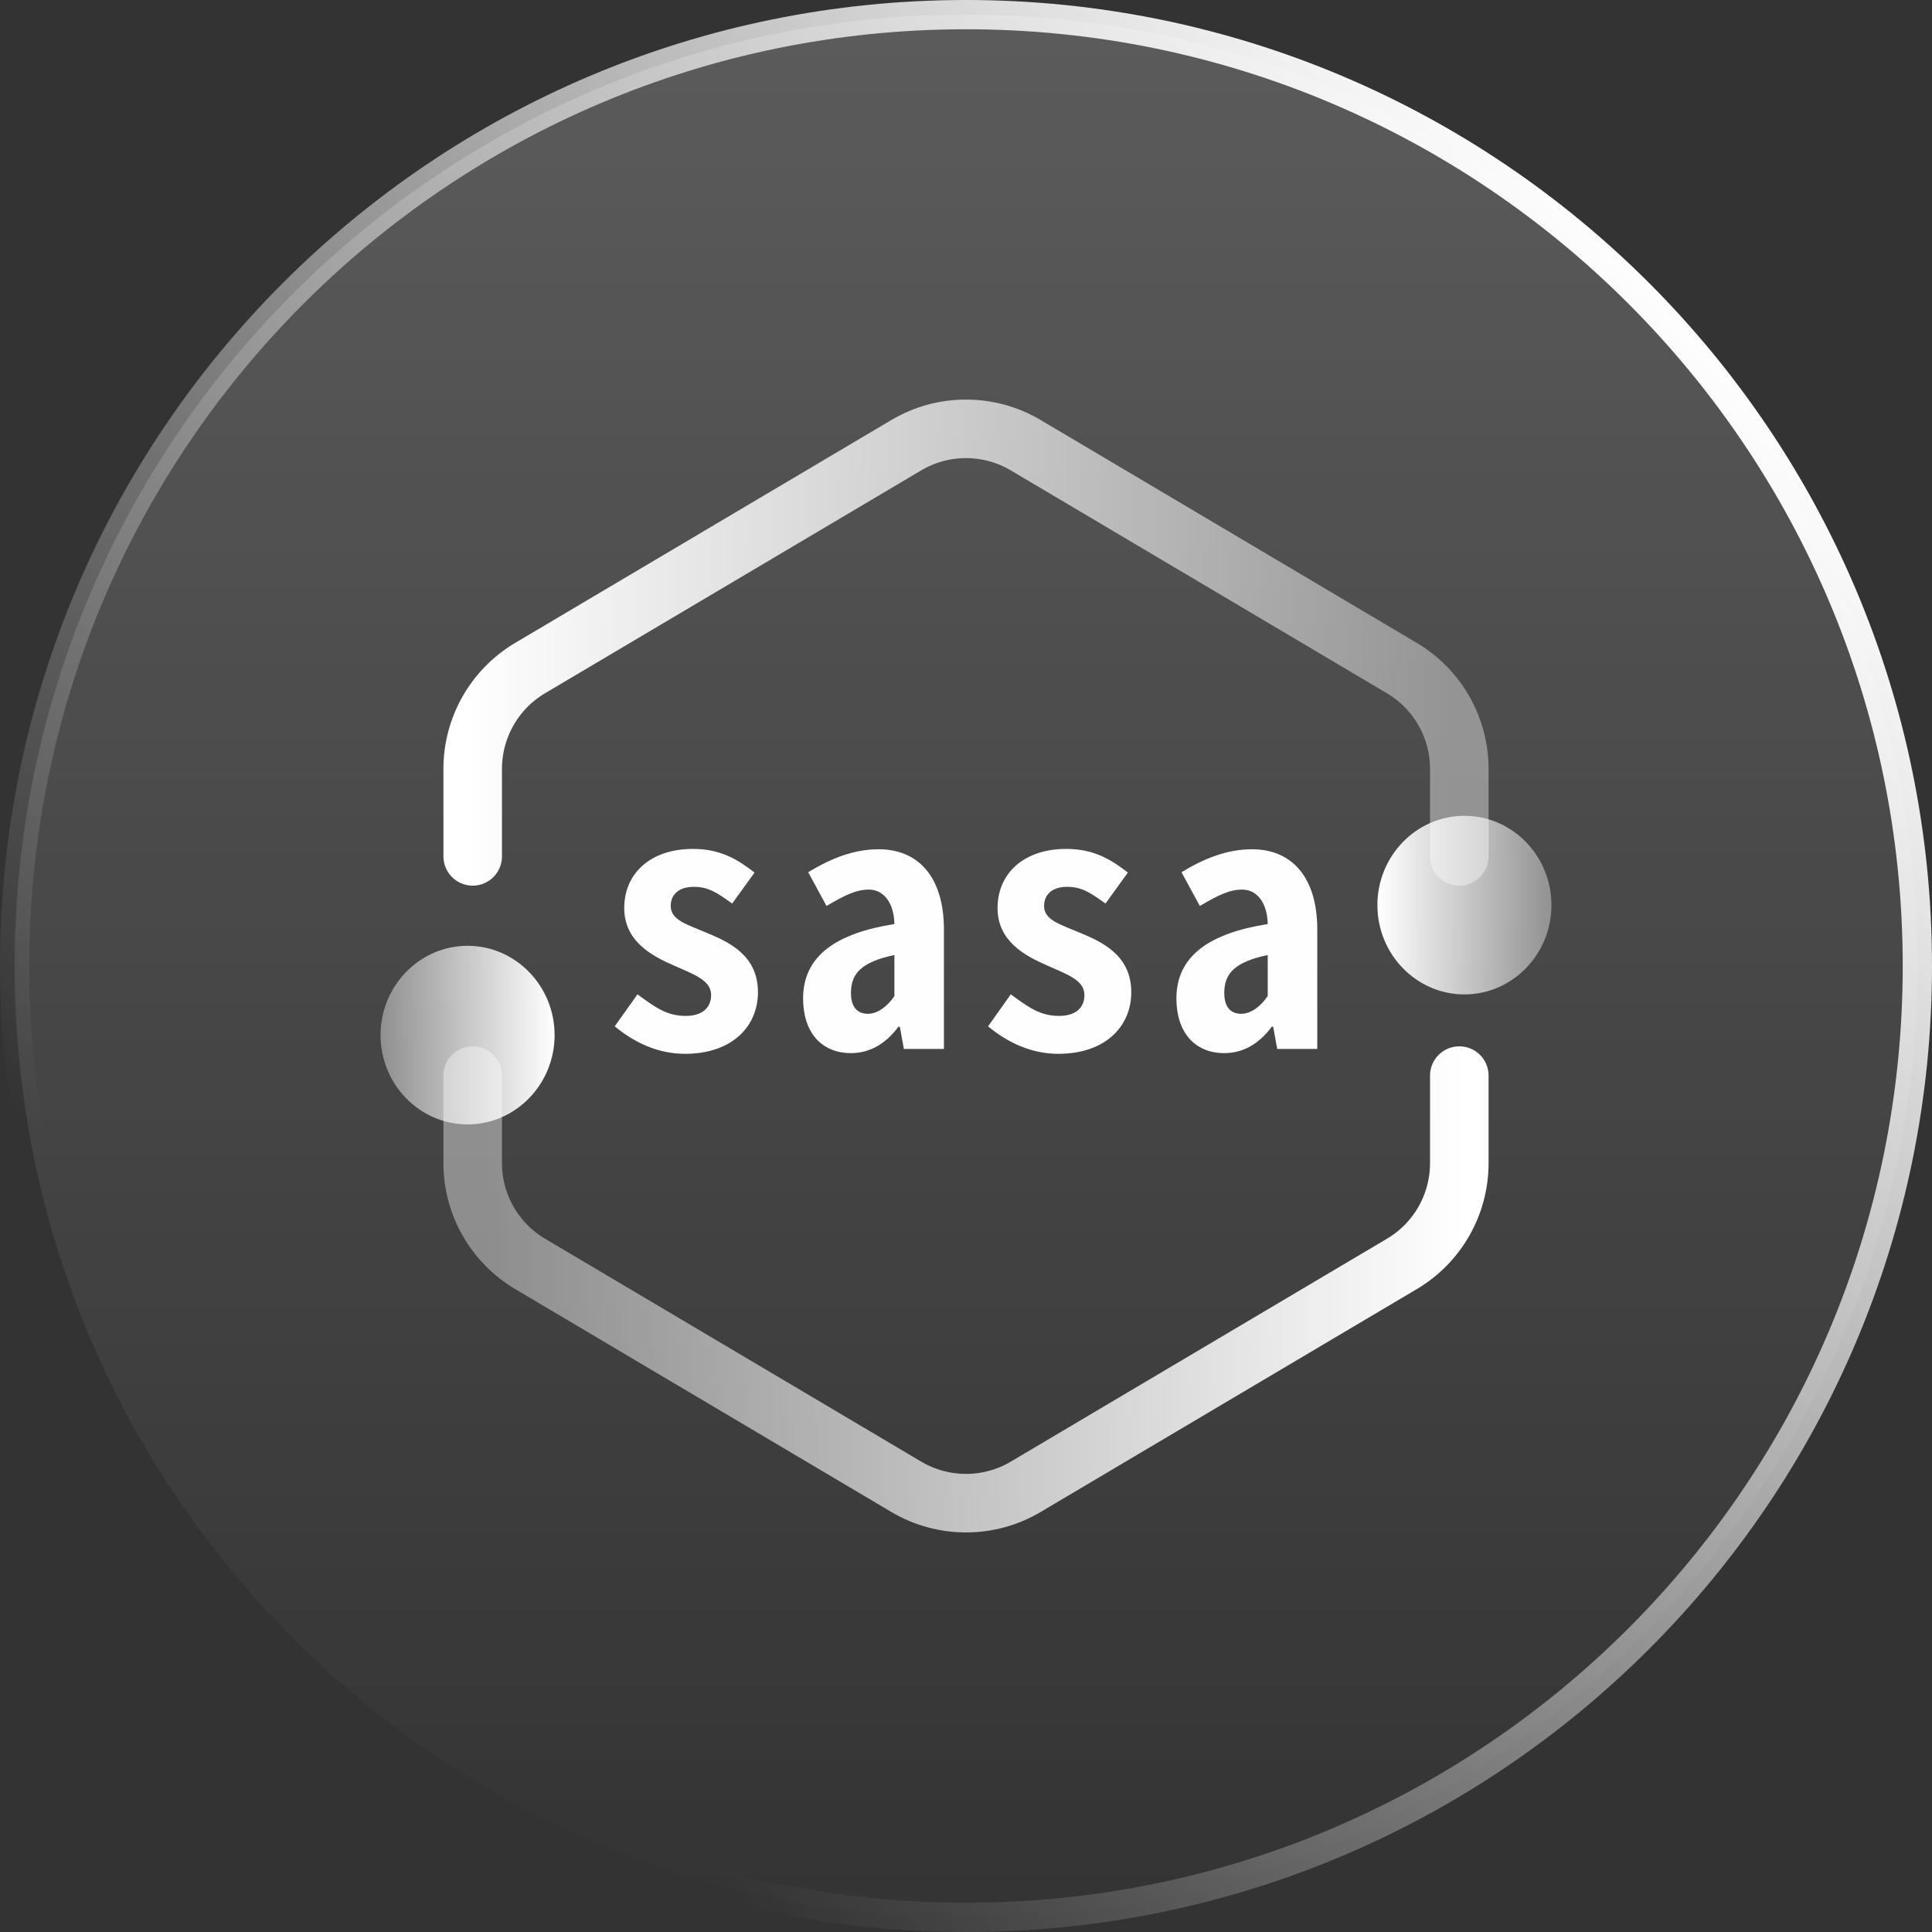
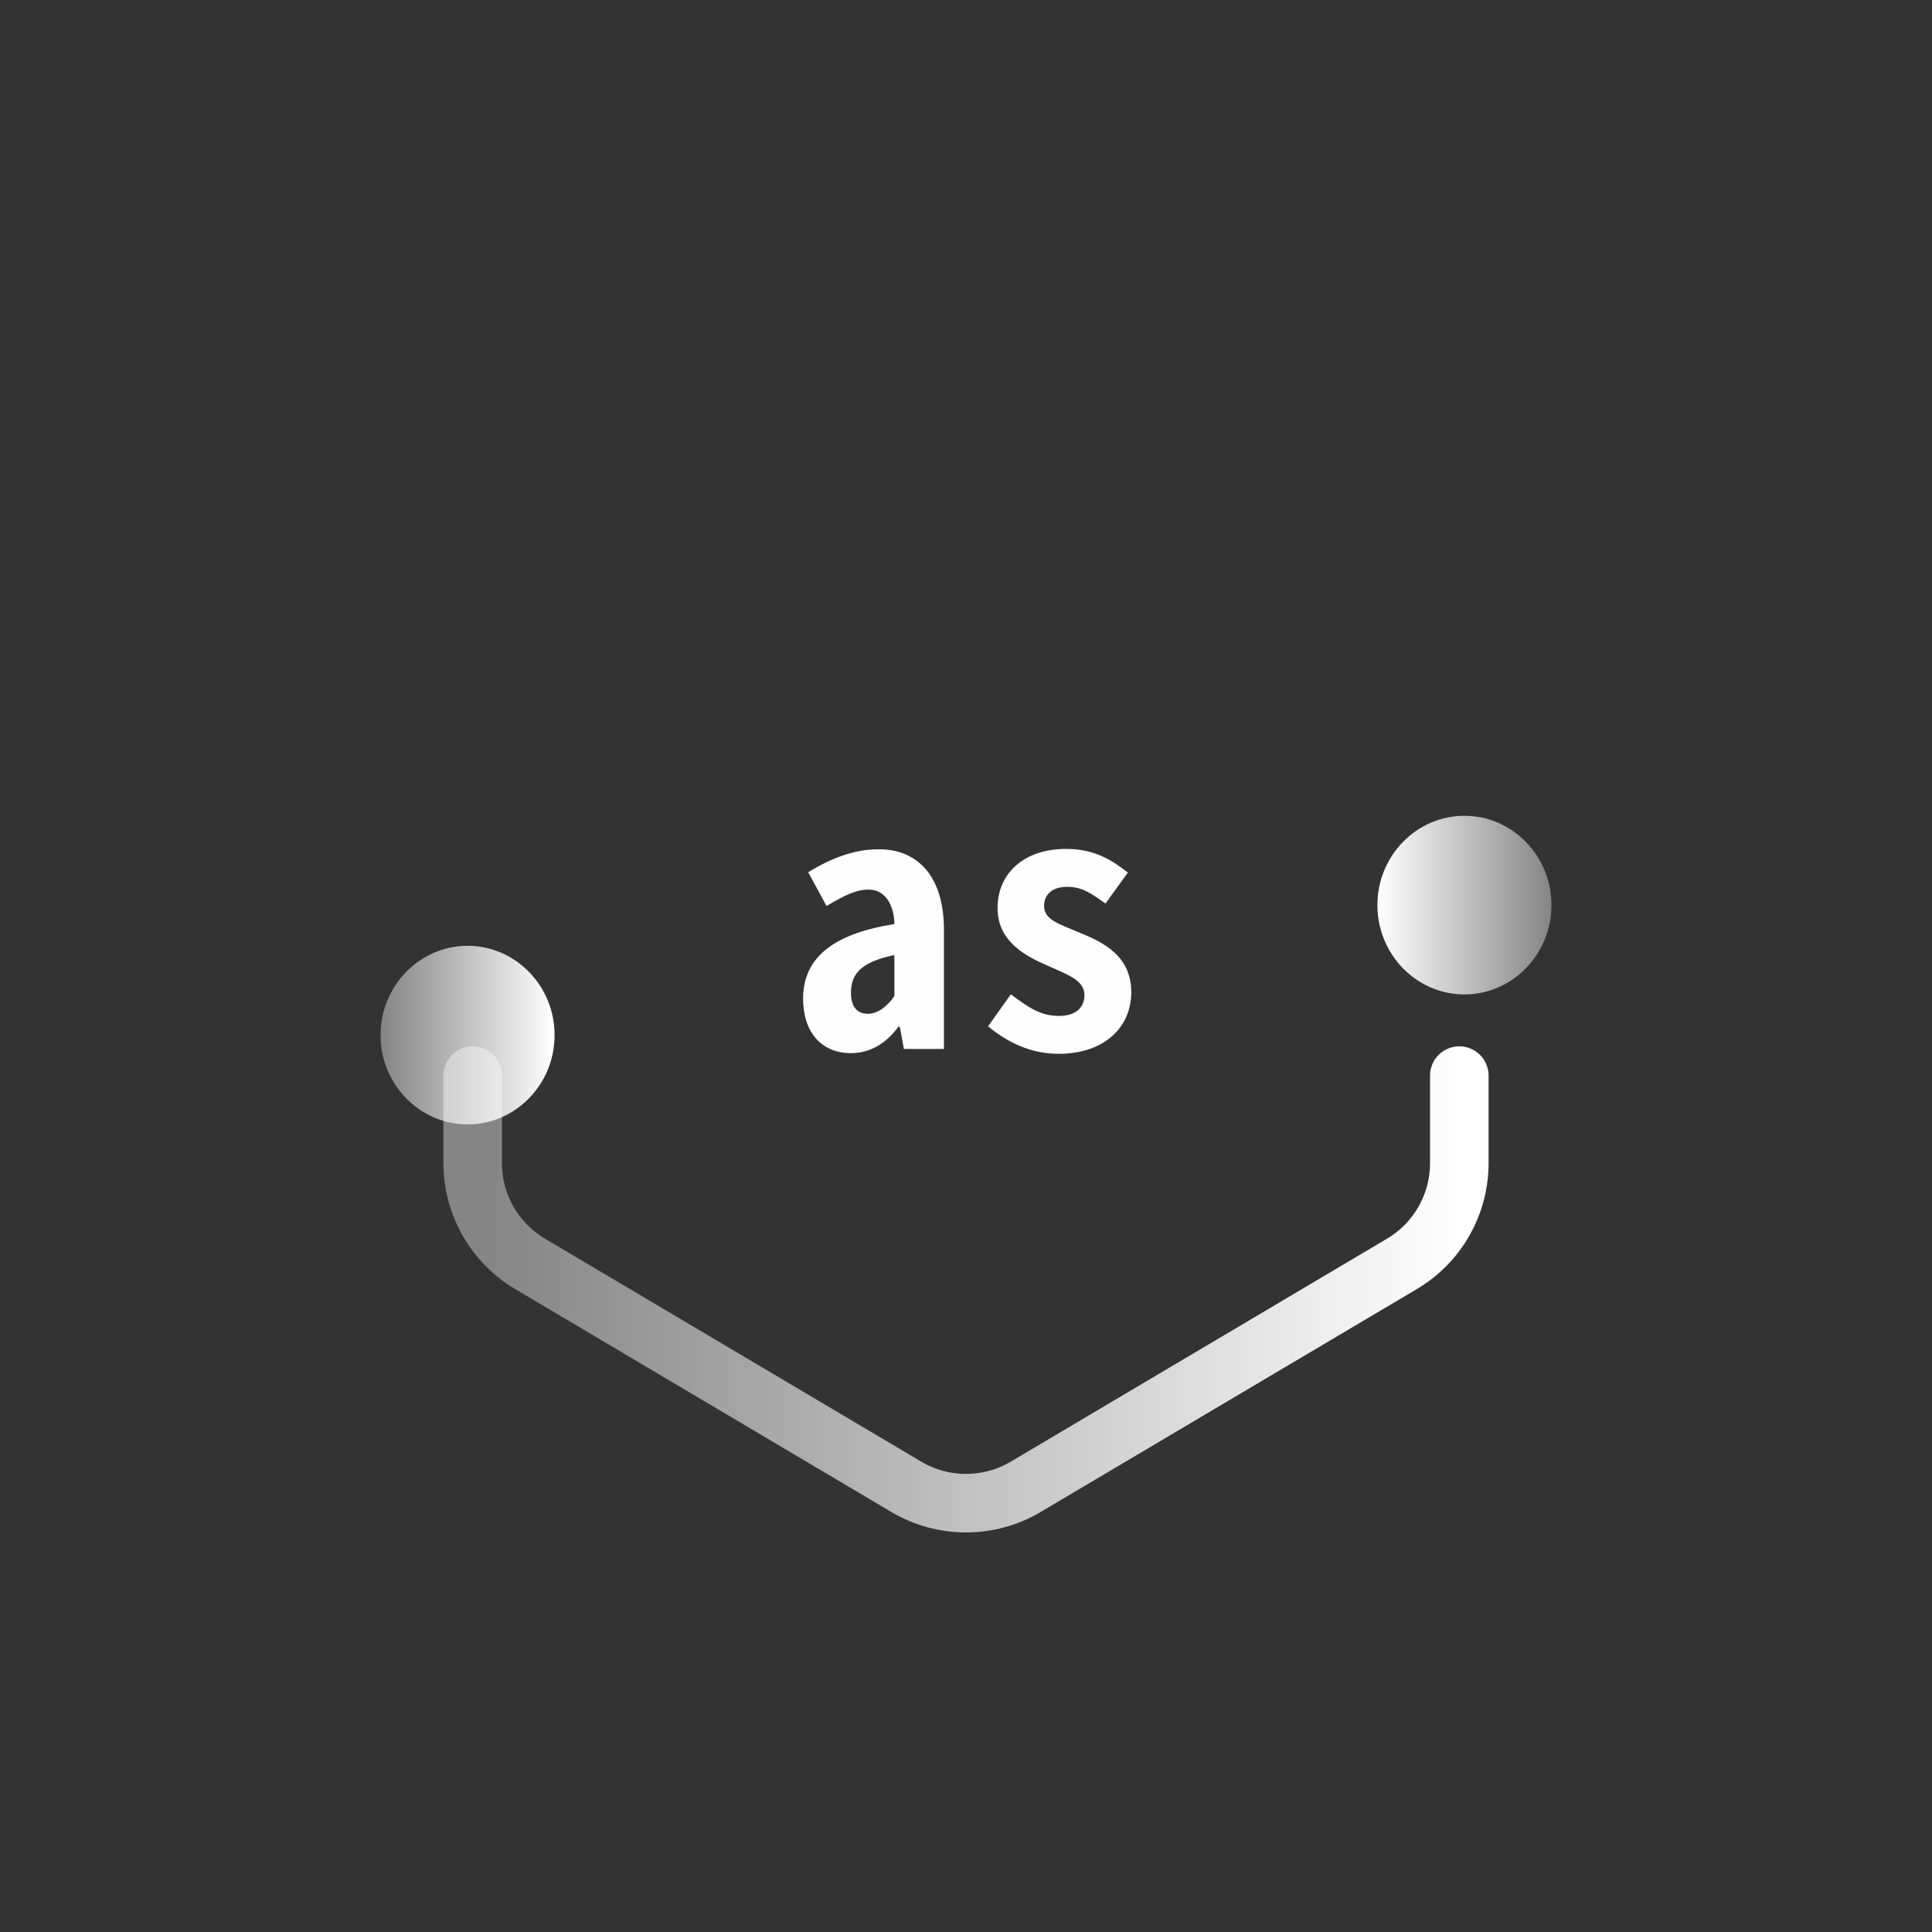
<svg xmlns="http://www.w3.org/2000/svg" width="66" height="66" viewBox="0 0 66 66" fill="none">
  <rect x="0" y="0" width="66" height="66" fill="#333333" stroke="none" />
  <g clip-path="url(#clip0_27_104)">
-     <path d="M33 65.5C50.949 65.5 65.5 50.949 65.5 33C65.5 15.051 50.949 0.5 33 0.5C15.051 0.5 0.5 15.051 0.5 33C0.5 50.949 15.051 65.5 33 65.5Z" fill="url(#paint0_linear_27_104)" fill-opacity="0.2" stroke="url(#paint1_linear_27_104)" />
-     <path d="M16.148 29.255V26.265C16.148 24.852 16.893 23.544 18.108 22.823L30.961 15.208C32.218 14.463 33.783 14.464 35.041 15.209C39.788 18.022 43.127 20.001 47.89 22.823C49.105 23.543 49.852 24.852 49.852 26.265V29.255" stroke="url(#paint2_linear_27_104)" stroke-width="2" stroke-linecap="round" stroke-linejoin="round" />
    <path d="M49.852 36.744V39.735C49.852 41.148 49.107 42.456 47.892 43.176L35.039 50.792C33.782 51.537 32.217 51.536 30.959 50.791C26.212 47.978 22.873 45.999 18.11 43.177C16.895 42.457 16.148 41.148 16.148 39.735V36.744" stroke="url(#paint3_linear_27_104)" stroke-width="2" stroke-linecap="round" stroke-linejoin="round" />
    <path d="M47.054 30.92C47.054 32.602 48.388 33.971 50.027 33.971C51.665 33.971 53 32.602 53 30.92C53 29.238 51.665 27.869 50.027 27.869C48.388 27.869 47.054 29.238 47.054 30.92Z" fill="url(#paint4_linear_27_104)" />
    <path d="M13 35.361C13 37.042 14.335 38.412 15.973 38.412C17.611 38.412 18.946 37.042 18.946 35.361C18.946 33.679 17.611 32.31 15.973 32.31C14.335 32.31 13 33.679 13 35.361Z" fill="url(#paint5_linear_27_104)" />
  </g>
-   <path d="M23.4 36C25.012 36 25.893 35.061 25.893 33.896C25.893 32.66 24.942 32.197 24.165 31.876C23.47 31.579 22.913 31.436 22.913 30.949C22.913 30.569 23.18 30.295 23.701 30.295C24.223 30.295 24.525 30.521 25.012 30.866L25.777 29.808C25.22 29.38 24.641 29 23.667 29C22.229 29 21.325 29.832 21.325 31.02C21.325 32.149 22.252 32.649 23.017 32.981C23.701 33.29 24.293 33.48 24.293 33.992C24.293 34.396 24.026 34.705 23.423 34.705C22.785 34.705 22.391 34.419 21.777 33.968L21 35.061C21.672 35.62 22.484 36 23.4 36Z" fill="#FEFEFE" />
  <path d="M29.07 35.976C29.707 35.976 30.252 35.667 30.693 35.073H30.739L30.878 35.834H32.246V31.757C32.246 29.939 31.354 29.012 30.02 29.012C29.186 29.012 28.409 29.309 27.609 29.796L28.235 30.949C28.861 30.581 29.244 30.39 29.684 30.39C30.194 30.39 30.542 30.854 30.554 31.567C28.594 31.876 27.435 32.637 27.435 34.11C27.435 35.251 28.049 35.976 29.07 35.976ZM29.649 34.633C29.325 34.633 29.07 34.443 29.07 33.92C29.07 33.255 29.429 32.862 30.554 32.625V34.027C30.322 34.372 29.985 34.633 29.649 34.633Z" fill="#FEFEFE" />
  <path d="M36.154 36C37.765 36 38.646 35.061 38.646 33.896C38.646 32.66 37.696 32.197 36.919 31.876C36.223 31.579 35.667 31.436 35.667 30.949C35.667 30.569 35.933 30.295 36.455 30.295C36.977 30.295 37.278 30.521 37.765 30.866L38.53 29.808C37.974 29.38 37.394 29 36.42 29C34.983 29 34.078 29.832 34.078 31.02C34.078 32.149 35.006 32.649 35.771 32.981C36.455 33.29 37.046 33.48 37.046 33.992C37.046 34.396 36.78 34.705 36.177 34.705C35.539 34.705 35.145 34.419 34.53 33.968L33.754 35.061C34.426 35.62 35.238 36 36.154 36Z" fill="#FEFEFE" />
-   <path d="M41.823 35.976C42.461 35.976 43.006 35.667 43.446 35.073H43.493L43.632 35.834H45V31.757C45 29.939 44.107 29.012 42.774 29.012C41.939 29.012 41.162 29.309 40.362 29.796L40.988 30.949C41.614 30.581 41.997 30.39 42.438 30.39C42.948 30.39 43.296 30.854 43.307 31.567C41.348 31.876 40.188 32.637 40.188 34.11C40.188 35.251 40.803 35.976 41.823 35.976ZM42.403 34.633C42.078 34.633 41.823 34.443 41.823 33.92C41.823 33.255 42.183 32.862 43.307 32.625V34.027C43.075 34.372 42.739 34.633 42.403 34.633Z" fill="#FEFEFE" />
  <defs>
    <linearGradient id="paint0_linear_27_104" x1="33" y1="-7.5652e-09" x2="33" y2="66" gradientUnits="userSpaceOnUse">
      <stop stop-color="white" />
      <stop offset="1" stop-color="white" stop-opacity="0" />
    </linearGradient>
    <linearGradient id="paint1_linear_27_104" x1="57.5" y1="10.5" x2="13" y2="51.5" gradientUnits="userSpaceOnUse">
      <stop stop-color="white" />
      <stop offset="1" stop-color="white" stop-opacity="0" />
    </linearGradient>
    <linearGradient id="paint2_linear_27_104" x1="15.973" y1="31.752" x2="49.486" y2="31.752" gradientUnits="userSpaceOnUse">
      <stop stop-color="white" />
      <stop offset="1" stop-color="white" stop-opacity="0.4" />
    </linearGradient>
    <linearGradient id="paint3_linear_27_104" x1="50.027" y1="34.248" x2="16.514" y2="34.248" gradientUnits="userSpaceOnUse">
      <stop stop-color="white" />
      <stop offset="1" stop-color="white" stop-opacity="0.4" />
    </linearGradient>
    <linearGradient id="paint4_linear_27_104" x1="47.061" y1="30.92" x2="52.996" y2="30.92" gradientUnits="userSpaceOnUse">
      <stop stop-color="white" />
      <stop offset="1" stop-color="white" stop-opacity="0.4" />
    </linearGradient>
    <linearGradient id="paint5_linear_27_104" x1="13" y1="35.358" x2="18.935" y2="35.358" gradientUnits="userSpaceOnUse">
      <stop stop-color="white" stop-opacity="0.4" />
      <stop offset="1" stop-color="white" />
    </linearGradient>
    <clipPath id="clip0_27_104">
      <rect width="66" height="66" fill="white" />
    </clipPath>
  </defs>
</svg>